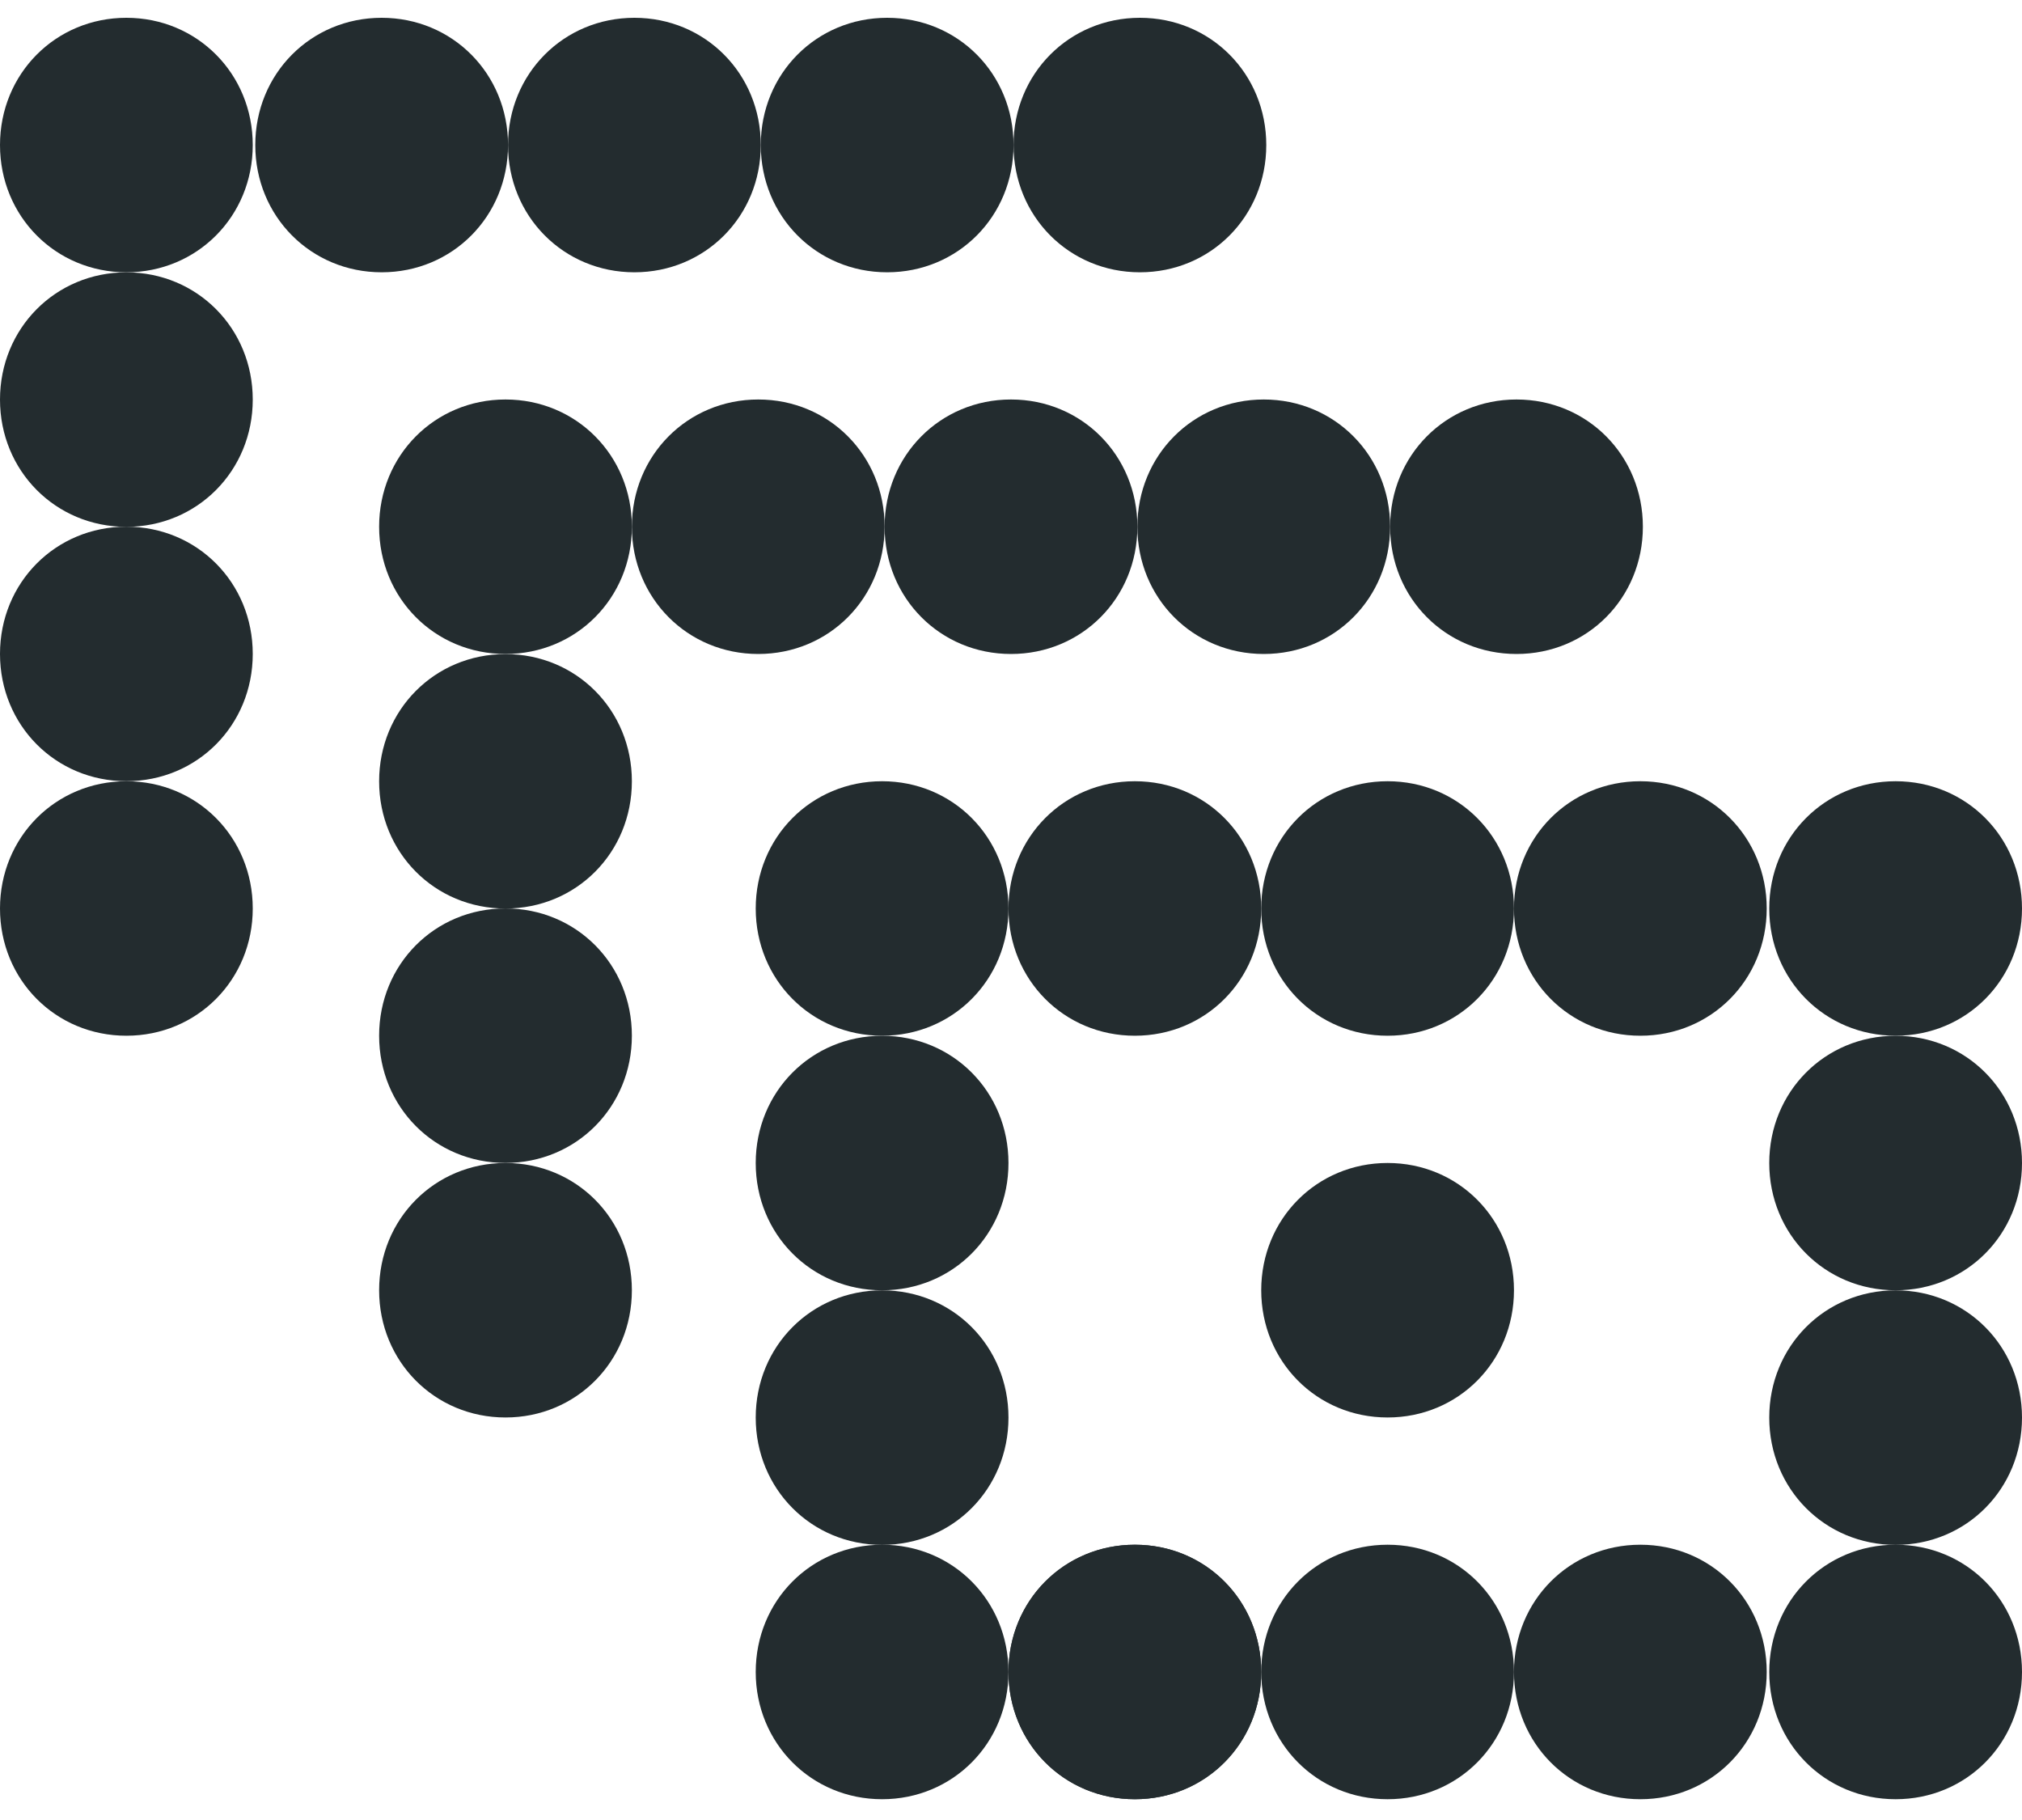
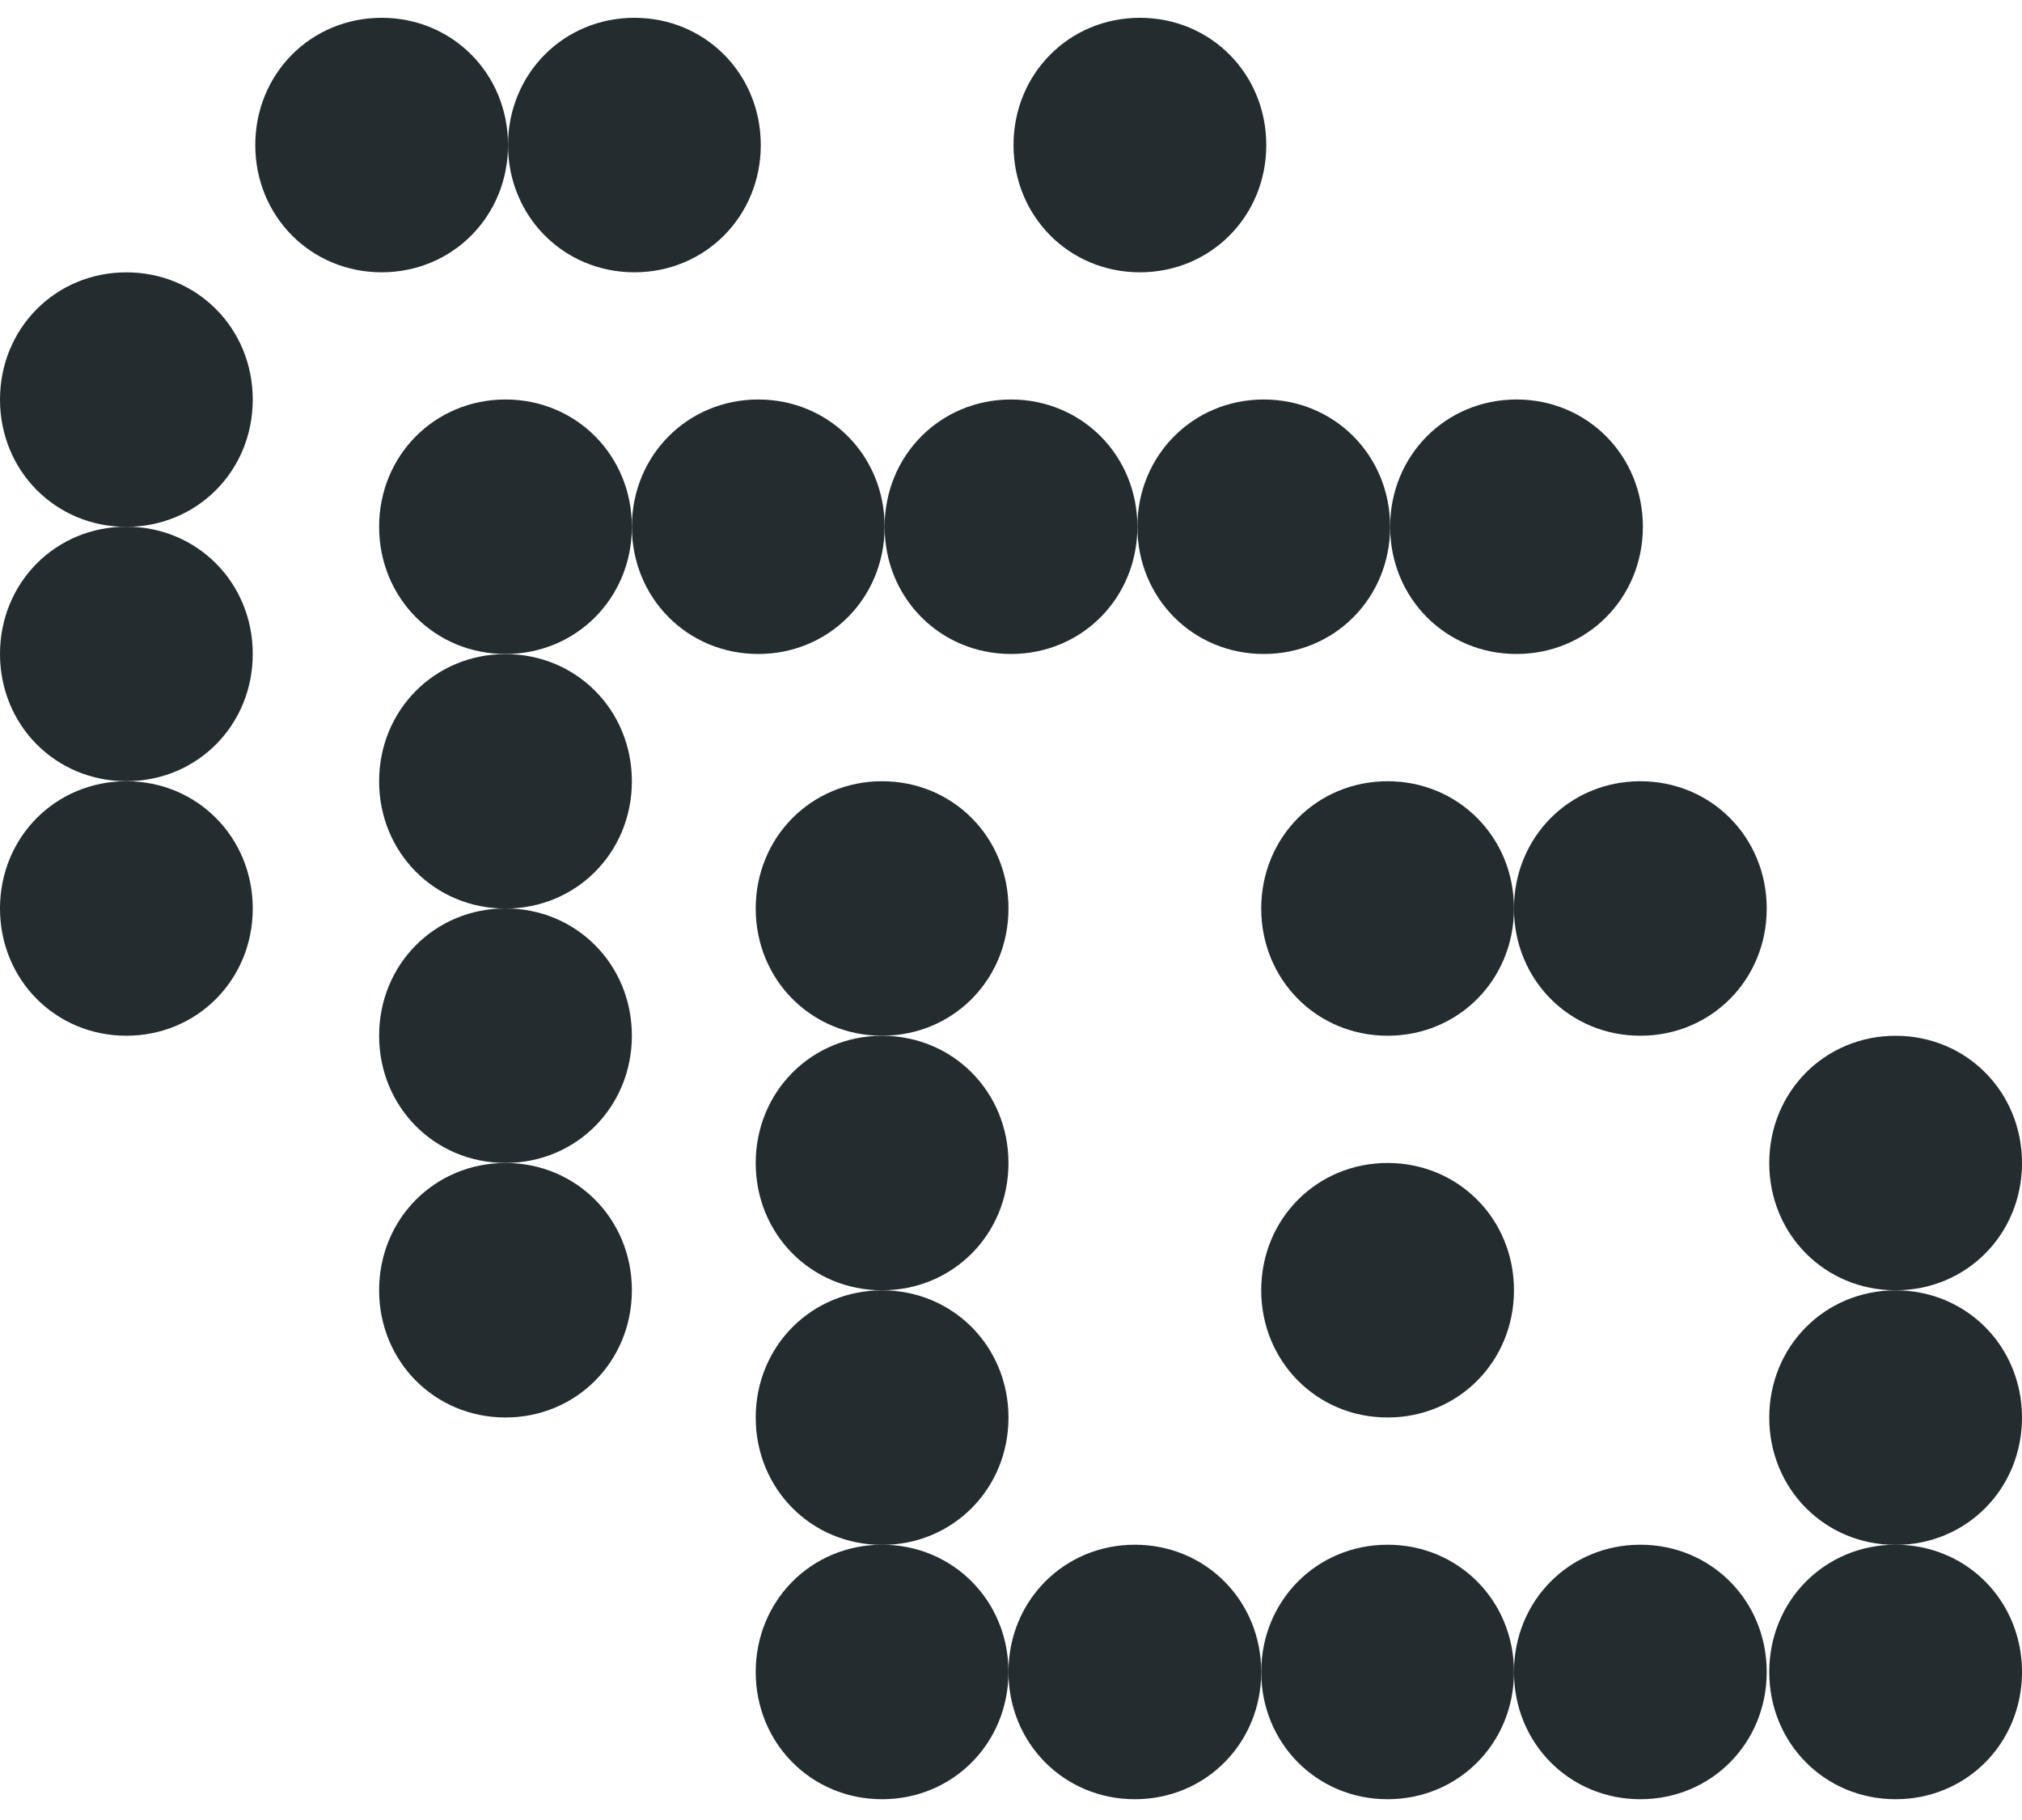
<svg xmlns="http://www.w3.org/2000/svg" width="40" height="36" viewBox="0 0 40 36" fill="none">
  <path d="M14.95 28.04C14.95 26.631 16.05 25.523 17.45 25.523C18.85 25.523 19.95 26.631 19.95 28.04C19.95 29.45 18.85 30.558 17.45 30.558C16.05 30.558 14.95 29.45 14.95 28.04Z" fill="#232C2F" />
  <path d="M14.95 33.072C14.95 31.662 16.05 30.555 17.45 30.555C18.85 30.555 19.95 31.662 19.95 33.072C19.95 34.481 18.85 35.589 17.45 35.589C16.05 35.589 14.95 34.481 14.95 33.072Z" fill="#232C2F" />
  <path d="M40 28.04C40 29.45 38.9 30.558 37.5 30.558C36.1 30.558 35 29.45 35 28.04C35 26.631 36.1 25.523 37.5 25.523C38.9 25.523 40 26.631 40 28.04Z" fill="#232C2F" />
  <path d="M14.95 23.005C14.95 21.596 16.05 20.488 17.45 20.488C18.85 20.488 19.95 21.596 19.95 23.005C19.95 24.415 18.85 25.522 17.45 25.522C16.05 25.522 14.95 24.415 14.95 23.005Z" fill="#232C2F" />
  <path d="M40 23.005C40 24.415 38.9 25.522 37.5 25.522C36.1 25.522 35 24.415 35 23.005C35 21.596 36.1 20.488 37.5 20.488C38.9 20.488 40 21.596 40 23.005Z" fill="#232C2F" />
  <path d="M40 33.072C40 34.481 38.9 35.589 37.5 35.589C36.1 35.589 35 34.481 35 33.072C35 31.662 36.1 30.555 37.5 30.555C38.9 30.555 40 31.662 40 33.072Z" fill="#232C2F" />
  <path d="M27.45 35.589C26.05 35.589 24.95 34.481 24.95 33.072C24.95 31.662 26.05 30.555 27.45 30.555C28.85 30.555 29.95 31.662 29.95 33.072C29.95 34.481 28.85 35.589 27.45 35.589Z" fill="#232C2F" />
  <path d="M27.45 28.038C26.05 28.038 24.95 26.93 24.95 25.521C24.95 24.111 26.05 23.004 27.45 23.004C28.85 23.004 29.95 24.111 29.95 25.521C29.95 26.93 28.85 28.038 27.45 28.038Z" fill="#232C2F" />
  <path d="M32.45 35.589C31.05 35.589 29.95 34.481 29.95 33.072C29.95 31.662 31.05 30.555 32.45 30.555C33.85 30.555 34.95 31.662 34.95 33.072C34.95 34.481 33.85 35.589 32.45 35.589Z" fill="#232C2F" />
  <path d="M22.45 35.589C21.05 35.589 19.95 34.481 19.95 33.072C19.95 31.662 21.05 30.555 22.45 30.555C23.85 30.555 24.95 31.662 24.95 33.072C24.95 34.481 23.85 35.589 22.45 35.589Z" fill="#232C2F" />
-   <path d="M19.95 33.072C19.95 31.662 21.05 30.555 22.45 30.555C23.85 30.555 24.95 31.662 24.95 33.072C24.95 34.481 23.85 35.589 22.45 35.589C21.05 35.589 19.95 34.481 19.95 33.072Z" fill="#232C2F" />
  <path d="M14.95 17.97C14.95 16.561 16.05 15.453 17.45 15.453C18.85 15.453 19.95 16.561 19.95 17.97C19.95 19.38 18.85 20.487 17.45 20.487C16.05 20.487 14.95 19.38 14.95 17.97Z" fill="#232C2F" />
-   <path d="M40 17.97C40 19.38 38.9 20.487 37.5 20.487C36.1 20.487 35 19.38 35 17.97C35 16.561 36.1 15.453 37.5 15.453C38.9 15.453 40 16.561 40 17.97Z" fill="#232C2F" />
  <path d="M27.45 20.487C26.05 20.487 24.95 19.38 24.95 17.97C24.95 16.561 26.05 15.453 27.45 15.453C28.85 15.453 29.95 16.561 29.95 17.97C29.95 19.38 28.85 20.487 27.45 20.487Z" fill="#232C2F" />
  <path d="M32.45 20.487C31.05 20.487 29.95 19.38 29.95 17.97C29.95 16.561 31.05 15.453 32.45 15.453C33.85 15.453 34.95 16.561 34.95 17.97C34.95 19.38 33.85 20.487 32.45 20.487Z" fill="#232C2F" />
-   <path d="M19.95 17.97C19.95 16.561 21.05 15.453 22.45 15.453C23.85 15.453 24.95 16.561 24.95 17.97C24.95 19.38 23.85 20.487 22.45 20.487C21.05 20.487 19.95 19.38 19.95 17.97Z" fill="#232C2F" />
  <path d="M0 12.935C0 11.525 1.1 10.418 2.5 10.418C3.9 10.418 5 11.525 5 12.935C5 14.345 3.9 15.452 2.5 15.452C1.1 15.452 0 14.345 0 12.935Z" fill="#232C2F" />
  <path d="M0 17.97C0 16.561 1.1 15.453 2.5 15.453C3.9 15.453 5 16.561 5 17.97C5 19.38 3.9 20.487 2.5 20.487C1.1 20.487 0 19.38 0 17.97Z" fill="#232C2F" />
  <path d="M0 7.904C0 6.494 1.1 5.387 2.5 5.387C3.9 5.387 5 6.494 5 7.904C5 9.313 3.9 10.421 2.5 10.421C1.1 10.421 0 9.313 0 7.904Z" fill="#232C2F" />
-   <path d="M0 2.869C0 1.459 1.1 0.352 2.5 0.352C3.9 0.352 5 1.459 5 2.869C5 4.278 3.9 5.386 2.5 5.386C1.1 5.386 0 4.278 0 2.869Z" fill="#232C2F" />
  <path d="M5.05 2.869C5.05 1.459 6.15 0.352 7.55 0.352C8.95 0.352 10.05 1.459 10.05 2.869C10.05 4.278 8.95 5.386 7.55 5.386C6.15 5.386 5.05 4.278 5.05 2.869Z" fill="#232C2F" />
  <path d="M10.05 2.869C10.05 1.459 11.15 0.352 12.55 0.352C13.95 0.352 15.05 1.459 15.05 2.869C15.05 4.278 13.95 5.386 12.55 5.386C11.15 5.386 10.05 4.278 10.05 2.869Z" fill="#232C2F" />
-   <path d="M15.05 2.869C15.05 1.459 16.15 0.352 17.55 0.352C18.95 0.352 20.05 1.459 20.05 2.869C20.05 4.278 18.95 5.386 17.55 5.386C16.15 5.386 15.05 4.278 15.05 2.869Z" fill="#232C2F" />
  <path d="M20.05 2.869C20.05 1.459 21.15 0.352 22.55 0.352C23.95 0.352 25.05 1.459 25.05 2.869C25.05 4.278 23.95 5.386 22.55 5.386C21.15 5.386 20.05 4.278 20.05 2.869Z" fill="#232C2F" />
  <path d="M7.5 20.486C7.5 19.076 8.6 17.969 10 17.969C11.4 17.969 12.5 19.076 12.5 20.486C12.5 21.895 11.4 23.003 10 23.003C8.6 23.003 7.5 21.895 7.5 20.486Z" fill="#232C2F" />
  <path d="M7.5 25.521C7.5 24.111 8.6 23.004 10 23.004C11.4 23.004 12.5 24.111 12.5 25.521C12.5 26.93 11.4 28.038 10 28.038C8.6 28.038 7.5 26.93 7.5 25.521Z" fill="#232C2F" />
  <path d="M7.5 15.454C7.5 14.045 8.6 12.938 10 12.938C11.4 12.938 12.5 14.045 12.5 15.454C12.5 16.864 11.4 17.971 10 17.971C8.6 17.971 7.5 16.864 7.5 15.454Z" fill="#232C2F" />
  <path d="M7.5 10.419C7.5 9.01 8.6 7.902 10 7.902C11.4 7.902 12.5 9.01 12.5 10.419C12.5 11.829 11.4 12.936 10 12.936C8.6 12.936 7.5 11.829 7.5 10.419Z" fill="#232C2F" />
  <path d="M20 12.936C18.6 12.936 17.5 11.829 17.5 10.419C17.5 9.01 18.6 7.902 20 7.902C21.4 7.902 22.5 9.01 22.5 10.419C22.5 11.829 21.4 12.936 20 12.936Z" fill="#232C2F" />
  <path d="M25 12.936C23.6 12.936 22.5 11.829 22.5 10.419C22.5 9.01 23.6 7.902 25 7.902C26.4 7.902 27.5 9.01 27.5 10.419C27.5 11.829 26.4 12.936 25 12.936Z" fill="#232C2F" />
  <path d="M12.5 10.419C12.5 9.01 13.6 7.902 15 7.902C16.4 7.902 17.5 9.01 17.5 10.419C17.5 11.829 16.4 12.936 15 12.936C13.6 12.936 12.5 11.829 12.5 10.419Z" fill="#232C2F" />
  <path d="M32.5 10.419C32.5 11.829 31.4 12.936 30 12.936C28.6 12.936 27.5 11.829 27.5 10.419C27.5 9.01 28.6 7.902 30 7.902C31.4 7.902 32.5 9.01 32.5 10.419Z" fill="#232C2F" />
</svg>